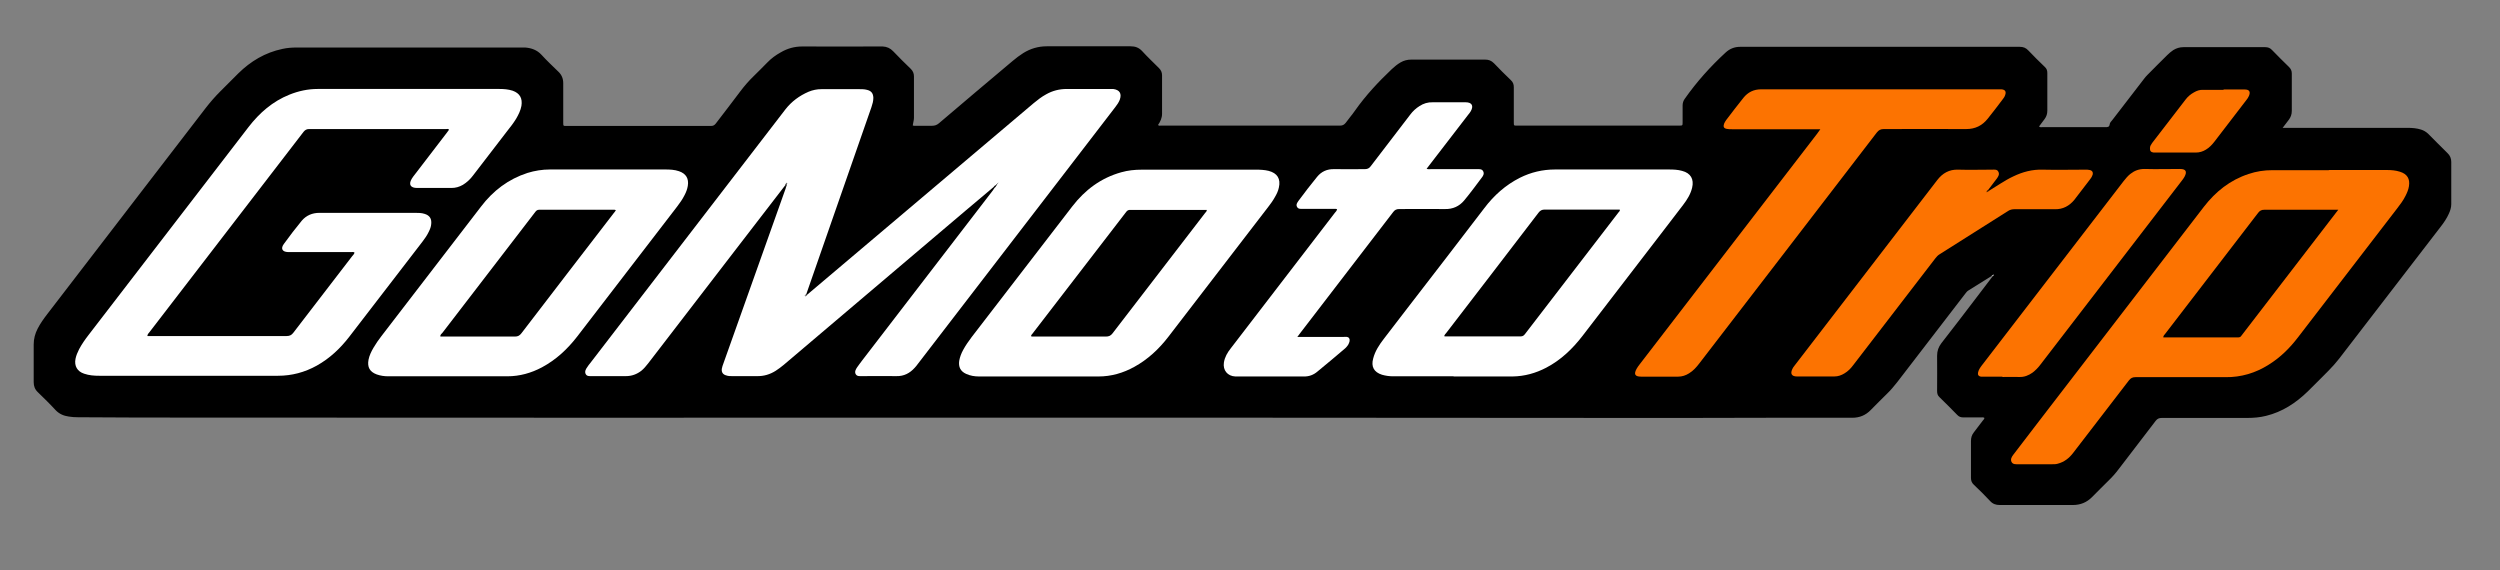
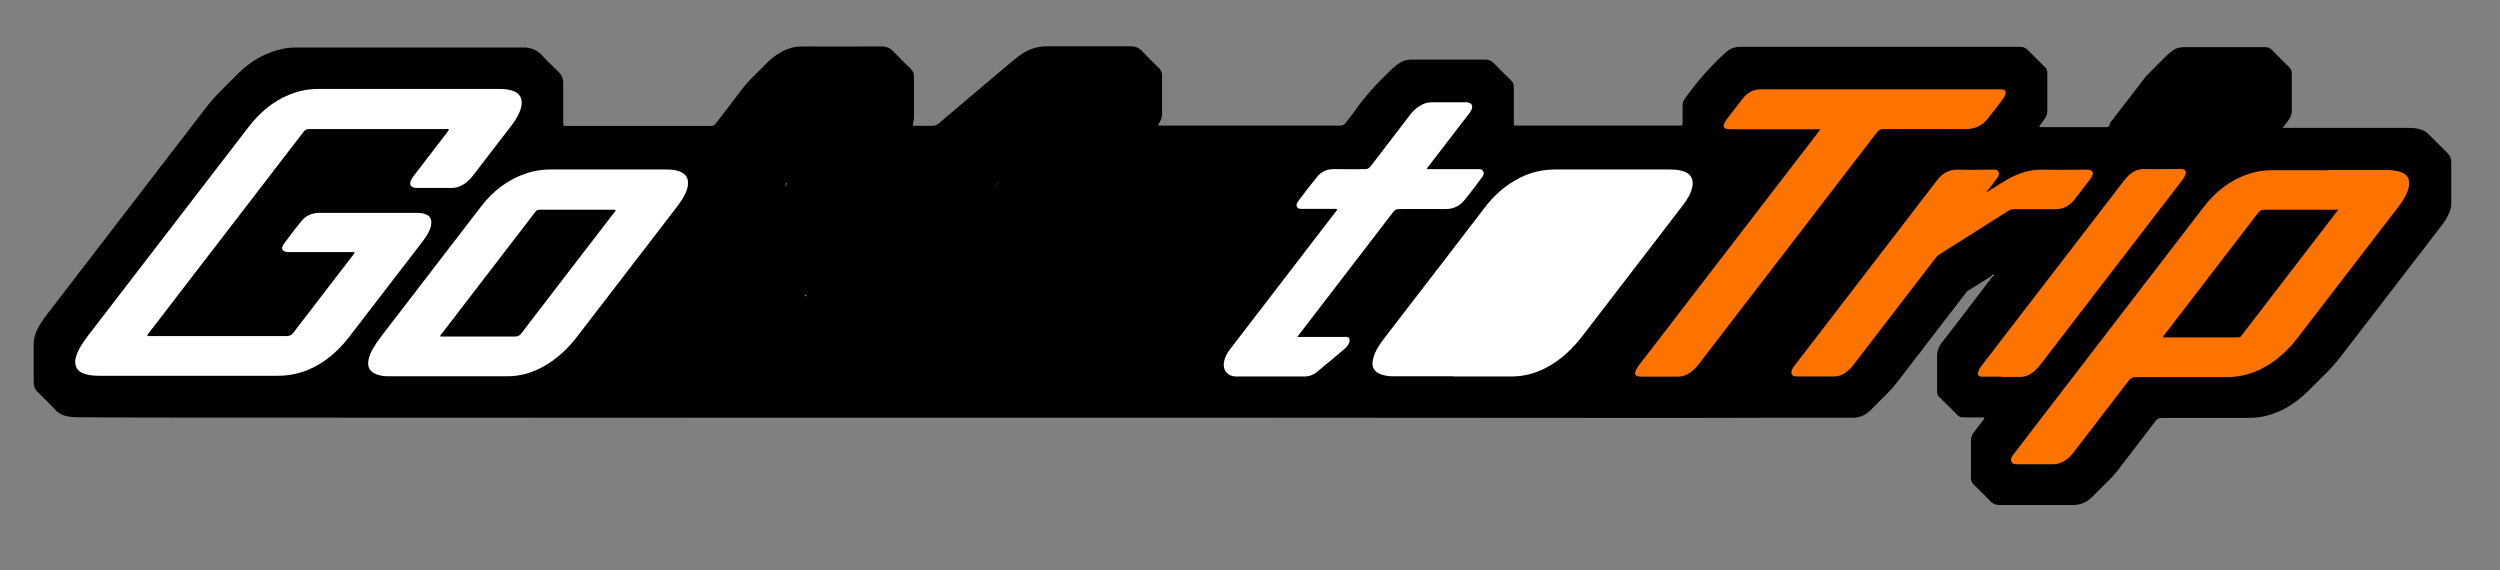
<svg xmlns="http://www.w3.org/2000/svg" id="gmt" data-name="gomototrip" baseProfile="tiny" version="1.2" viewBox="0 0 1447 330">
  <rect x="0" y="0" width="1447" height="330" fill="#808080" stroke="none" />
  <path d="M1152.8,159.7c-4.5,2.8-9.1,5.7-13.6,8.5-.8.5-1.2,1.2-1.8,1.9-13.1,17-26.2,34.1-39.3,51.1-1.9,2.4-3.8,4.7-6,6.8-3.1,3.1-6.3,6.2-9.3,9.3-2.9,3-6.4,4.5-10.7,4.5-15.8,0-31.7,0-47.5,0-27.1,0-54.2.2-81.3.1-276.5-.3-553.1,0-829.6-.2-22.9,0-45.7,0-68.6-.2-1.8,0-3.5-.1-5.3-.4-2.9-.4-5.5-1.5-7.6-3.7-3.3-3.6-6.8-7-10.3-10.4-1.7-1.6-2.4-3.5-2.4-5.8,0-7.3,0-14.6,0-21.8,0-3.3.8-6.3,2.3-9.2,1.5-2.9,3.4-5.6,5.4-8.2,18.7-24.3,37.4-48.7,56.1-73,12-15.6,24-31.2,36-46.8,2.5-3.2,5.2-6.3,8.1-9.2,3.5-3.5,7-7,10.5-10.5,7.2-7.1,15.6-12.1,25.6-14.2,2.7-.6,5.5-.8,8.3-.8,43,0,86.1,0,129.1,0,1,0,2.1,0,3.1,0,3.6.3,6.8,1.4,9.4,4.2,3.1,3.4,6.5,6.6,9.8,9.8,1.9,1.8,2.8,4,2.8,6.6,0,7.6,0,15.2,0,22.8,0,2,0,2,1.8,2,27.9,0,55.8,0,83.7,0,1.3,0,2-.4,2.8-1.4,4.7-6.2,9.5-12.3,14.1-18.5,2.4-3.2,5-6.2,7.9-9,2.6-2.5,5.2-5.2,7.8-7.8,2.3-2.4,4.9-4.3,7.8-5.9,3.9-2.3,8-3.4,12.5-3.4,14.5.1,29,0,43.4,0,1,0,2.1,0,3.1,0,2.4.1,4.4,1,6.1,2.8,3.3,3.5,6.7,6.8,10.2,10.2,1.2,1.2,1.8,2.6,1.8,4.3,0,8,0,16,0,24,0,1.5-.5,2.8-.7,4.4.6.3,1.2.2,1.8.2,3.1,0,6.2,0,9.4,0,1.5,0,2.7-.4,3.9-1.4,14.2-12.1,28.4-24.1,42.7-36.1,2-1.7,4-3.2,6.2-4.6,4.2-2.6,8.7-3.9,13.6-3.9,16.2,0,32.3,0,48.5,0,2.6,0,4.7.7,6.6,2.7,3.1,3.4,6.5,6.6,9.8,9.9,1.2,1.2,1.8,2.5,1.8,4.2,0,7.4,0,14.9,0,22.3,0,2.4-1,4.5-2.3,6.4.4.7,1,.4,1.5.4,34.6,0,69.3,0,103.9,0,1.4,0,2.3-.5,3.2-1.6,1.7-2.4,3.7-4.6,5.4-7.1,6.2-8.8,13.5-16.6,21.3-24,1.6-1.5,3.2-2.8,5.1-3.9,1.9-1.1,3.9-1.6,6.2-1.6,14.2,0,28.5,0,42.7,0,2.1,0,3.6.6,5.1,2.1,3.1,3.3,6.4,6.5,9.7,9.7,1.3,1.2,1.8,2.4,1.8,4.2,0,6.7,0,13.4,0,20.1,0,2.3,0,2.1,2.1,2.1,31.2,0,62.4,0,93.6,0,2,0,2,0,2-2,0-3.2,0-6.4,0-9.6,0-1.5.4-2.8,1.3-4,6.9-9.8,14.8-18.6,23.6-26.7,2.4-2.2,5.1-3.3,8.5-3.3,53.9,0,107.8,0,161.7,0,2.1,0,3.6.6,5,2.1,3.1,3.3,6.3,6.4,9.5,9.5,1.1,1,1.5,2,1.5,3.6,0,7.3,0,14.5,0,21.8,0,1.8-.5,3.3-1.5,4.7-1.1,1.4-2.2,2.9-3.3,4.4.6.6,1.3.4,1.9.4,12.2,0,24.3,0,36.5,0,1.3,0,2.3,0,2.5-1.7.1-.9.9-1.7,1.5-2.4,6.1-8,12.3-16,18.4-23.9.6-.8,1.2-1.5,1.9-2.2,3.8-3.9,7.7-7.7,11.5-11.5,1.1-1.1,2.2-2,3.5-2.9,1.8-1.1,3.7-1.7,5.9-1.7,15.8,0,31.5,0,47.3,0,1.7,0,2.9.5,4,1.7,3.2,3.3,6.5,6.6,9.8,9.8,1.1,1.1,1.6,2.2,1.6,3.8,0,7.2,0,14.4,0,21.6,0,2-.6,3.6-1.7,5.1-1.1,1.4-2.2,2.9-3.6,4.7h3c23.1,0,46.2,0,69.3,0,2.7,0,5.3.2,7.8,1,1.6.5,2.9,1.3,4.1,2.4,3.7,3.7,7.4,7.5,11.2,11.2,1.5,1.4,2.2,3.1,2.2,5.1,0,8.2,0,16.3,0,24.5,0,1.9-.6,3.8-1.4,5.5-1.2,2.7-2.9,5.2-4.7,7.5-19.6,25.5-39.2,50.9-58.8,76.4-1.9,2.4-3.9,4.7-6,6.8-4.1,4.1-8.1,8.2-12.2,12.2-6.9,6.7-14.7,11.8-24.1,14.1-3.6.9-7.2,1.2-10.9,1.2-16.5,0-32.9,0-49.4,0-1.6,0-2.6.4-3.6,1.7-7.1,9.3-14.2,18.5-21.3,27.8-1.8,2.4-3.8,4.7-6,6.8-3.2,3.1-6.3,6.3-9.5,9.5-3.1,3.1-6.7,4.6-11.2,4.6-14.1,0-28.2,0-42.2,0-2.3,0-4.1-.6-5.7-2.4-3-3.2-6.1-6.3-9.3-9.3-1.2-1.1-1.7-2.3-1.7-4,0-7.1,0-14.2,0-21.3,0-2,.5-3.6,1.7-5.1,1.7-2.2,3.4-4.4,5.1-6.7.4-.5.9-.9,1-1.6-.6-.5-1.4-.3-2.1-.3-3.4,0-6.7,0-10.1,0-1.5,0-2.6-.4-3.6-1.5-3.3-3.4-6.7-6.8-10.2-10.2-1.1-1-1.4-2.1-1.4-3.6,0-6.8.1-13.6,0-20.4,0-2.8.8-5.1,2.5-7.3,6.5-8.3,12.9-16.7,19.3-25.1,3.6-4.8,7.2-9.5,10.9-14.3,0-.2,0-.3.2-.4.3,0,.2-.2,0,0-.3,0,.2.1-.2.1-.2.2-.4.2-.6.3Z" fill="#000" stroke-width="0" />
  <path d="M1153.9,159.3c0,.3-.1.5-.5.5-.2,0-.4,0-.6,0,0-.3.3-.4.5-.5.2-.1.4-.1.6,0Z" fill="#bebebe" stroke-width="0" />
-   <path d="M466.8,170.9c43.8-37.1,87.7-74.1,131.5-111.2,2.3-1.9,4.6-3.7,7.2-5.1,3.7-2.1,7.7-3.1,11.9-3.1,8.4,0,16.8,0,25.2,0,.6,0,1.1,0,1.7,0,3.8.5,5.1,2.7,3.8,6.3-.6,1.5-1.5,2.8-2.5,4.1-7.3,9.5-14.6,19-21.9,28.5-30.8,40.1-61.7,80.2-92.5,120.3-.6.8-1.1,1.5-1.8,2.2-2.8,3.1-6.2,4.9-10.5,4.8-6.5-.1-13,0-19.4,0s-.5,0-.7,0c-1.3,0-2.7.2-3.5-1.1-.8-1.4,0-2.8.8-4,1-1.5,2.1-2.8,3.1-4.2,25.1-32.7,50.3-65.4,75.4-98.1.4-.6.8-1.2,1.2-1.8.1-.4.4-.7.7-1,.2-.2.4-.3.5-.6,0,0,.1-.2.1-.2,0,0,.2-.1.2-.1-.2,0-.3.1-.3.3-.1.2-.3.4-.5.6-.3.3-.8.3-1.1.5-5.5,4.6-11,9.2-16.5,13.9-35.1,29.8-70.2,59.5-105.3,89.3-1.5,1.2-3,2.4-4.6,3.4-3.3,2.1-6.9,3.2-10.9,3.1-4.8,0-9.6,0-14.4,0-1.1,0-2.2,0-3.3-.4-2-.5-2.9-1.9-2.6-3.9.2-1,.5-2,.9-3,12-33.7,24-67.5,36-101.2.1-.4.2-.8.3-1.1.2-.3.2-.7.2-1.1,0-.2,0-.3-.2-.2-.1,0-.3.2-.4.3-9.5,12.3-19,24.7-28.5,37-17,22.1-34,44.2-51,66.3-1.2,1.5-2.4,3-3.9,4.2-2.6,2-5.5,3.1-8.9,3.1-6.6,0-13.1,0-19.7,0-1.3,0-2.9.2-3.6-1.2-.7-1.4,0-2.8.9-4,.5-.8,1.1-1.6,1.7-2.3,37.7-49,75.3-97.9,113-146.9,3.6-4.6,8.1-7.9,13.4-10.2,2.4-1,4.9-1.5,7.5-1.5,7.3,0,14.6,0,21.8,0,1.5,0,3,0,4.5.4,2.5.6,3.6,2,3.7,4.6,0,1.9-.5,3.6-1.1,5.4-7.9,22.7-15.8,45.3-23.7,68-4.7,13.5-9.4,27-14.1,40.5-.2.6,0,.7.6.6Z" fill="#fff" stroke-width="0" />
  <path d="M85.4,194.5h2.3c26.1,0,52.1,0,78.2,0,1.7,0,2.8-.5,3.8-1.8,11.4-14.9,22.8-29.7,34.2-44.5.5-.6,1.1-1.1,1.3-2-.6-.5-1.2-.3-1.8-.3-11.7,0-23.4,0-35,0-.6,0-1.1,0-1.7,0-3.3-.1-4.4-2-2.4-4.7,3.3-4.6,6.8-9.1,10.4-13.5,2.6-3,6-4.5,10.2-4.5,18.5,0,36.9,0,55.4,0,1.8,0,3.7,0,5.5.6,2.9.9,4.1,2.8,3.8,5.8-.1,1.6-.7,3.1-1.4,4.5-1,2.1-2.3,4-3.7,5.8-14.1,18.4-28.3,36.7-42.4,55.1-5.2,6.7-11.2,12.4-18.7,16.6-7,3.9-14.5,5.9-22.5,5.9-34.5,0-68.9,0-103.4,0-3,0-5.9-.2-8.8-1.2-4-1.3-5.8-4.5-5-8.6.4-2,1.2-3.8,2.1-5.6,1.6-3,3.5-5.7,5.6-8.4,30.8-40,61.6-80.1,92.4-120.1,6.4-8.3,14-14.9,23.7-18.8,5.2-2.1,10.7-3.3,16.3-3.3,35.1,0,70.2,0,105.3,0,2.6,0,5.1.2,7.6,1,4.2,1.5,5.8,4.4,5.1,8.8-.5,2.7-1.7,5.1-3.1,7.5-1.6,2.6-3.5,5-5.4,7.4-6.5,8.5-13.1,17-19.6,25.5-1.6,2.1-3.5,3.9-5.8,5.3-2.1,1.2-4.2,1.8-6.6,1.8-6.6,0-13.3,0-19.9,0-3.7,0-5.1-1.9-3.1-5.3.5-.9,1.2-1.7,1.8-2.5,6.1-8,12.3-16,18.4-24,.5-.6.9-1.3,1.4-1.9-.5-.7-1.1-.4-1.6-.4-26.5,0-52.9,0-79.4,0-1.4,0-2.3.5-3.2,1.6-29.7,38.7-59.5,77.4-89.3,116.1-.4.5-.9.9-1.1,1.9Z" fill="#fff" stroke-width="0" />
  <path d="M1348.2,98.4c11.1,0,22.2,0,33.3,0,2.6,0,5.1.2,7.6,1,4.2,1.3,5.9,4.1,5.2,8.4-.3,2-1.1,3.8-2,5.6-1.3,2.6-3,4.9-4.8,7.2-19.1,24.8-38.2,49.7-57.3,74.5-4.8,6.3-10.3,11.8-17.1,16-7.6,4.8-15.9,7.3-25,7.2-17.4,0-34.7,0-52.1,0-1.7,0-2.7.5-3.8,1.9-10.7,14-21.5,28-32.3,42-2.3,3-5.1,5.2-8.9,6.2-1,.3-2,.3-3.1.3-6.6,0-13.1,0-19.7,0-1.4,0-3.1.2-3.9-1.3-.8-1.6.1-3,1-4.2,4.9-6.4,9.8-12.8,14.7-19.2,25.9-33.6,51.8-67.3,77.6-100.9,6-7.8,12-15.6,18-23.4,6.8-8.8,15.2-15.5,25.9-19,4.4-1.5,9-2.2,13.7-2.2,10.9,0,21.8,0,32.6,0Z" fill="#fc7301" stroke-width="0" />
-   <path d="M693.6,98.2c11.1,0,22.2,0,33.3,0,2.5,0,5,.1,7.4.7,5,1.3,7.1,4.6,5.9,9.7-.4,2-1.3,3.8-2.3,5.5-1.1,2-2.4,3.8-3.8,5.6-19.3,25.1-38.6,50.2-57.9,75.3-5.4,7-11.8,13-19.6,17.3-6.5,3.6-13.4,5.6-20.8,5.6-23,0-46.1,0-69.1,0-2.6,0-5.1-.4-7.5-1.5-3.3-1.5-4.5-4-4-7.6.4-2.2,1.2-4.3,2.3-6.3,1.4-2.6,3.1-5,4.9-7.4,19.4-25.2,38.8-50.4,58.2-75.6,7.4-9.6,16.6-16.5,28.4-19.8,3.9-1.1,7.8-1.5,11.8-1.5,10.9,0,21.7,0,32.6,0Z" fill="#fff" stroke-width="0" />
  <path d="M841.3,217.8c-11.7,0-23.3,0-35,0-2.2,0-4.3-.3-6.4-.9-4.7-1.5-6.4-4.7-5.1-9.4,1.1-4.3,3.5-7.9,6.1-11.3,4.5-5.9,9-11.8,13.6-17.7,14.9-19.3,29.8-38.6,44.6-58,5.6-7.4,12.3-13.4,20.6-17.6,6.4-3.2,13.2-4.8,20.3-4.8,22,0,44,0,66,0,2.6,0,5.1.1,7.6.8,5,1.3,7,4.8,5.8,9.8-.9,3.7-2.9,6.9-5.2,9.9-3.6,4.7-7.2,9.4-10.8,14.1-15.8,20.6-31.7,41.2-47.5,61.8-5.8,7.5-12.5,13.9-20.9,18.3-6.1,3.2-12.6,5-19.5,5.1-11.4,0-22.7,0-34.1,0Z" fill="#fff" stroke-width="0" />
  <path d="M260.1,217.8c-11.8,0-23.5,0-35.3,0-2.3,0-4.6-.3-6.8-1.1-4-1.5-5.5-4.2-4.7-8.5.5-2.5,1.6-4.7,2.8-6.8,1.4-2.4,3-4.7,4.7-6.9,19.2-25,38.4-49.9,57.6-74.9,7-9.2,15.8-15.9,26.9-19.5,4.2-1.3,8.6-2,13-2,22.2,0,44.5,0,66.7,0,2.7,0,5.4.1,8,1,4.1,1.4,5.8,4.3,5.1,8.5-.3,1.9-1,3.7-1.9,5.4-1.2,2.4-2.7,4.5-4.3,6.6-19.3,25.1-38.6,50.2-57.9,75.3-5.6,7.2-12.1,13.3-20.3,17.7-6.2,3.3-12.9,5.2-20,5.2-11.3,0-22.5,0-33.8,0h0Z" fill="#fff" stroke-width="0" />
  <path d="M1053.7,74.8c-1.4,0-2.3,0-3.1,0-16.1,0-32.1,0-48.2,0-1,0-1.9,0-2.9-.2-1.8-.3-2.2-1.3-1.6-3,.3-.7.7-1.4,1.2-2.1,3.3-4.3,6.6-8.7,10-12.9,2.6-3.2,5.9-4.9,10.2-4.9,45.7,0,91.3,0,137,0,.7,0,1.4,0,2.2,0,2.1.2,2.8,1.3,2.1,3.3-.3,1-.9,1.8-1.6,2.7-2.8,3.7-5.6,7.4-8.5,11-3.2,4-7.2,6-12.5,6-15.9-.1-31.8,0-47.7,0-1.8,0-2.9.6-4,2-34.2,44.6-68.5,89.1-102.7,133.6-1.7,2.2-3.5,4.3-6,5.8-1.9,1.2-4,1.9-6.3,1.9-7.1,0-14.2,0-21.4,0-3.6,0-4.4-1.4-2.6-4.6.5-.9,1.1-1.7,1.8-2.6,34.2-44.4,68.3-88.8,102.5-133.2.6-.8,1.2-1.6,2.1-2.9Z" fill="#fc7301" stroke-width="0" />
  <path d="M825.7,97.7c1,.4,1.8.2,2.6.2,8.4,0,16.8,0,25.2,0,.5,0,1,0,1.4,0,1.3,0,2.9-.2,3.6,1.3.7,1.4-.1,2.7-1,3.8-3.3,4.4-6.6,8.9-10.1,13.1-2.8,3.3-6.5,5-11,4.9-8.9-.1-17.8,0-26.6,0-1.5,0-2.5.5-3.4,1.7-18.1,23.6-36.2,47.1-54.3,70.7-.3.4-.6.9-1.2,1.6,1.2,0,2,0,2.7,0,8.1,0,16.2,0,24.2,0,1.1,0,2.4-.3,3.1.8.7,1.3,0,2.6-.6,3.8-.5.8-1.1,1.4-1.7,2-5.3,4.5-10.6,9-16,13.4-2.3,2-5,3-8.1,2.9-12.7,0-25.4,0-38.1,0-.5,0-1,0-1.4,0-4.5-.2-7.3-3.6-6.6-8.1.5-3.1,2-5.7,3.9-8.1,5-6.5,9.9-12.9,14.9-19.4,15.1-19.7,30.3-39.4,45.4-59.1.5-.6,1.1-1.1,1.3-2.1-.6-.3-1.2-.2-1.8-.2-6,0-12,0-18,0-1.3,0-2.7.2-3.4-1.2-.7-1.3.2-2.5.9-3.5,3.5-4.7,7-9.3,10.7-13.8,2.5-3.1,5.8-4.6,9.9-4.5,5.9.1,11.8,0,17.7,0,1.5,0,2.5-.4,3.4-1.6,7.6-10,15.3-19.9,22.9-29.9,1.5-2,3.3-3.7,5.4-5,2.3-1.5,4.8-2.3,7.7-2.2,6,0,12,0,18,0s.6,0,1,0c3.7,0,4.8,2.1,2.9,5.3-.4.7-.9,1.3-1.4,1.9-7.5,9.7-14.9,19.4-22.4,29.1-.5.6-1,1.3-1.6,2.1Z" fill="#fff" stroke-width="0" />
  <path d="M1151.1,110.5c2.2-1.4,4.5-2.8,6.7-4.2,2.4-1.5,4.9-3,7.5-4.2,5.4-2.6,11-4.1,17.1-3.9,8.2.2,16.5,0,24.7,0,.8,0,1.6,0,2.4.2,1.5.3,2.1,1.3,1.7,2.8-.3.9-.8,1.8-1.4,2.5-3.1,4-6.1,8-9.2,12-2.9,3.5-6.6,5.5-11.2,5.4-7.8,0-15.7,0-23.5,0-1.3,0-2.5.3-3.6,1-13.2,8.4-26.5,16.7-39.7,25.1-1,.6-1.7,1.4-2.4,2.3-15.9,20.7-31.8,41.3-47.6,61.9-1.4,1.9-3,3.5-5,4.7-1.8,1.1-3.7,1.8-5.9,1.8-7.2,0-14.4,0-21.6,0-3.1,0-4-1.6-2.7-4.3.3-.7.8-1.4,1.3-2,27.5-35.8,55-71.6,82.6-107.4,3-3.9,6.9-6.2,12.1-6,6.5.2,13.1,0,19.7,0,1.3,0,2.9-.3,3.6,1.3.7,1.4-.1,2.7-.9,3.8-1.7,2.3-3.4,4.5-5.1,6.7-.3.7.1.6.6.6Z" fill="#fc7301" stroke-width="0" />
  <path d="M1159,218c-3.5,0-7,0-10.6,0-.6,0-1.3,0-1.9,0-1.3-.2-1.9-1.1-1.6-2.4.3-1.5,1.2-2.8,2.1-4,8.6-11.1,17.2-22.3,25.7-33.4,18.8-24.4,37.6-48.9,56.4-73.3,1.2-1.5,2.4-3,3.9-4.2,2.4-1.9,5-2.9,8.2-2.9,6.9.2,13.7,0,20.6,0,3.4,0,4.2,1.5,2.6,4.5-.4.8-1,1.5-1.5,2.2-27.4,35.6-54.8,71.2-82.1,106.8-1.3,1.7-2.7,3.1-4.4,4.4-2.3,1.6-4.7,2.6-7.6,2.5-3.3-.1-6.6,0-9.8,0Z" fill="#fc7301" stroke-width="0" />
-   <path d="M1287.1,51.8c4.1,0,8.1,0,12.2,0,2.6,0,3.4,1.3,2.4,3.7-.4.9-.9,1.7-1.5,2.4-6.2,8-12.4,16.1-18.5,24.1-1.4,1.8-2.9,3.4-4.9,4.6-1.8,1.1-3.7,1.7-5.9,1.7-7.7,0-15.3,0-23,0-.5,0-1,0-1.4,0-1.6-.2-2.2-1-2.1-2.6,0-1.2.7-2.1,1.3-3,6.5-8.4,12.9-16.8,19.4-25.2,1.3-1.7,2.9-3,4.7-4,1.7-1,3.4-1.6,5.4-1.5,3.9,0,7.8,0,11.7,0Z" fill="#fc7301" stroke-width="0" />
  <path d="M576.6,107.5c-.2.5-.4.9-.9,1.1-.2-.2-.3-.4-.5-.5.3-.5.8-.9,1.4-1.1.2.2.3.4,0,.6Z" fill="#151515" stroke-width="0" />
  <path d="M1151.1,110.5c-.3.5-.7.7-1.3.8,0-.8.3-1.1.8-1.4.2.2.4.4.6.6Z" fill="#592800" stroke-width="0" />
  <path d="M455.4,106.6c-.1.5,0,1.1-.6,1.5-.2-.3,0-.7-.4-1,.1-.2.2-.4.3-.6.3-.2.5-.2.7,0Z" fill="#464646" stroke-width="0" />
  <path d="M466.8,170.9c0,.5-.6.8-.8.6-.5-.4-.1-.8.3-1.2.1.3.2.5.6.6Z" fill="#858585" stroke-width="0" />
  <path d="M1153.9,159.3c-.2,0-.4,0-.6,0,.1-.3.4-.5.7-.3.3.2.1.3-.1.4Z" fill="#767676" stroke-width="0" />
  <path d="M455.4,106.6c-.2,0-.5,0-.7,0,0-.1.1-.3.2-.4.2-.1.3-.7.7-.3.2.2,0,.6-.2.8Z" fill="#676767" stroke-width="0" />
  <path d="M576.6,107.5c0-.2,0-.4,0-.6,0-.3.2-.4.5-.4h0c0,.5-.2.7-.5.9Z" fill="#2e2e2e" stroke-width="0" />
  <path d="M577.6,106.1c0-.2,0-.4.2-.4.4.3,0,.3-.2.3h0Z" fill="#919191" stroke-width="0" />
  <path d="M577.1,106.5c0-.4.2-.5.5-.4,0,0,0,0,0,0,0,.3,0,.5-.4.5,0,0,0,0,0,0Z" fill="#575757" stroke-width="0" />
  <path d="M1353.4,121.4c-1.5,1.9-2.6,3.4-3.7,4.8-17.1,22.2-34.2,44.4-51.3,66.7-.3.4-.7.9-1,1.3-.5.9-1.2,1.1-2.2,1.1-1.3,0-2.6,0-3.8,0-12.3,0-24.6,0-36.9,0h-2.4c0-1.1.8-1.6,1.2-2.2,17.9-23.3,35.8-46.6,53.7-69.9,1-1.3,2-1.8,3.6-1.8,13.3,0,26.7,0,40,0h2.7Z" fill="#000" stroke-width="0" />
  <path d="M698.5,121.5c0,.9-.6,1.3-1,1.8-17.9,23.2-35.7,46.5-53.6,69.7-1,1.3-2.1,1.8-3.8,1.8-13.7,0-27.3,0-41,0h-2.1c-.4-.7,0-1,.3-1.3,18.2-23.6,36.3-47.2,54.5-70.8.6-.8,1.3-1.3,2.4-1.2,14.5,0,29.1,0,43.6,0,.2,0,.3,0,.6,0Z" fill="#000" stroke-width="0" />
-   <path d="M835.9,194.6c.2-.9.8-1.4,1.2-1.9,17.8-23.2,35.7-46.4,53.4-69.6,1-1.3,2-1.8,3.6-1.8,13.8,0,27.7,0,41.5,0s1.3,0,1.9,0c.3.8-.3,1.1-.6,1.5-18.1,23.5-36.1,47-54.2,70.5-.7.9-1.3,1.4-2.5,1.4-14.6,0-29.1,0-43.7,0-.1,0-.3,0-.6-.1Z" fill="#000" stroke-width="0" />
  <path d="M356.4,121.8c-.3.5-.7,1-1.2,1.6-17.8,23.2-35.7,46.3-53.4,69.5-1,1.3-2,1.9-3.7,1.9-14.4,0-28.8,0-43.2,0-.2-1.1.7-1.6,1.2-2.2,15-19.6,30.1-39.1,45.1-58.7,2.9-3.7,5.8-7.5,8.6-11.2.6-.8,1.2-1.3,2.3-1.3,14.5,0,28.9,0,43.4,0,.3,0,.6,0,1,.4Z" fill="#000" stroke-width="0" />
</svg>